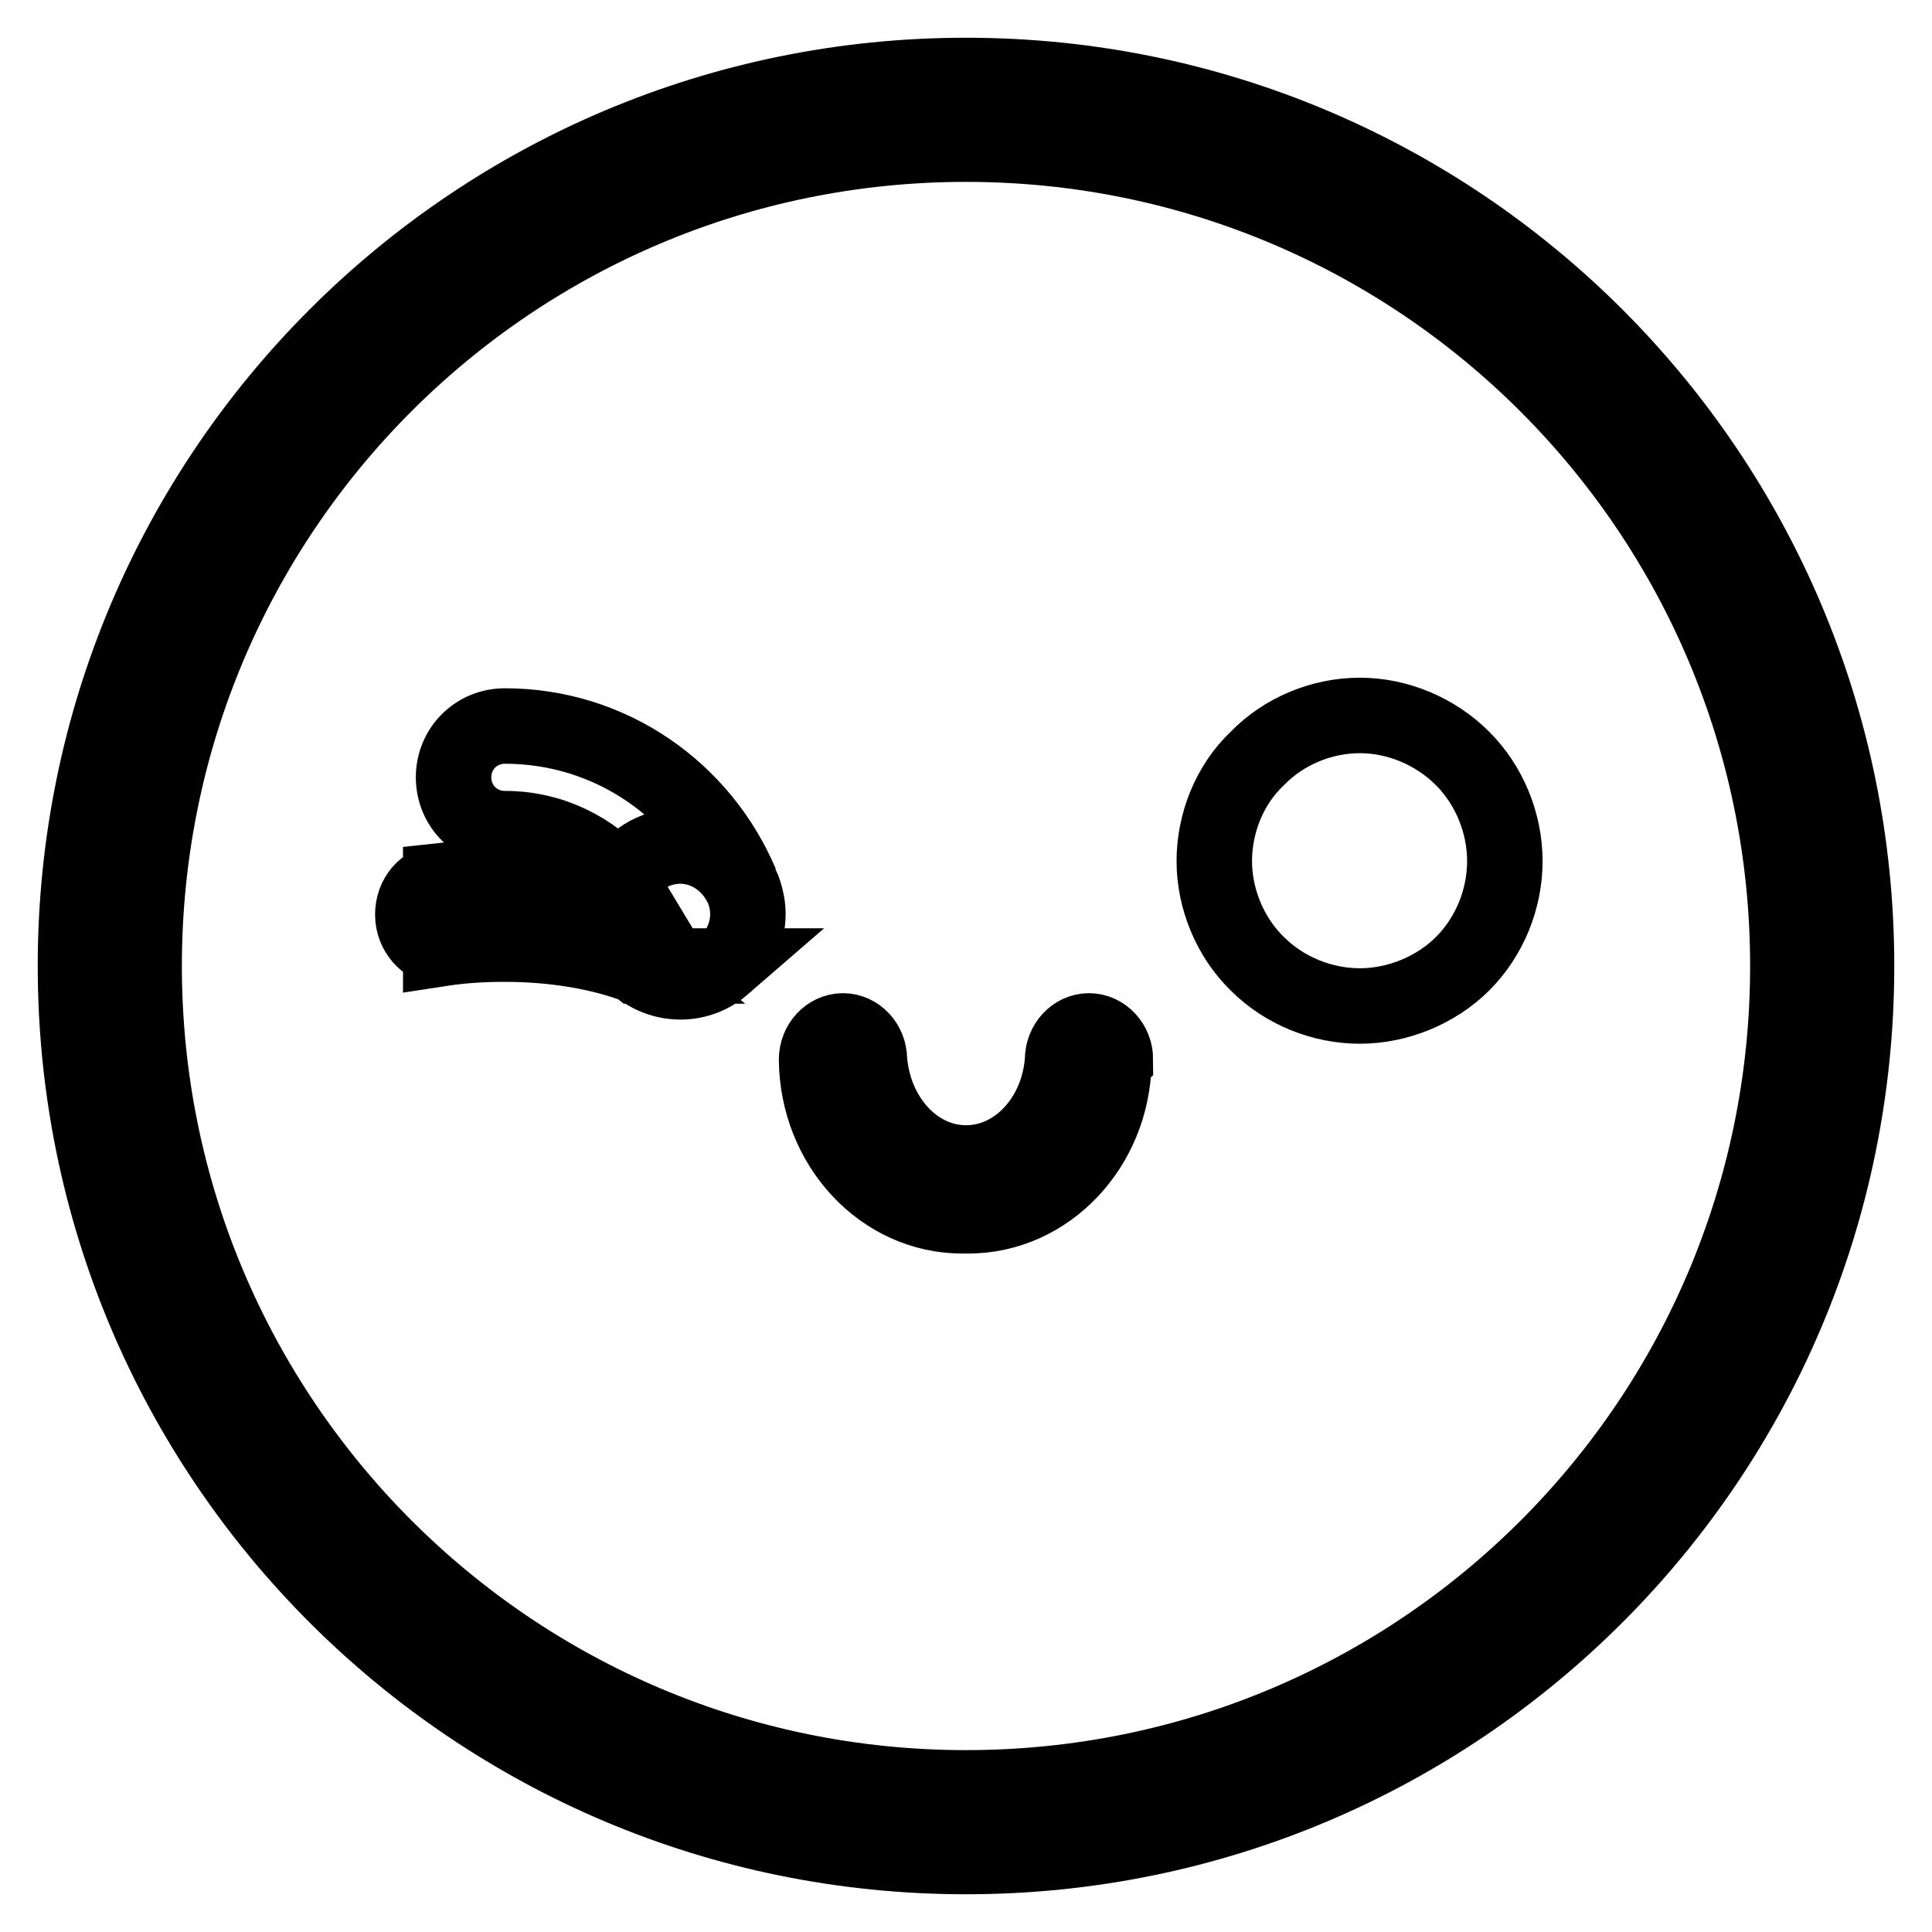
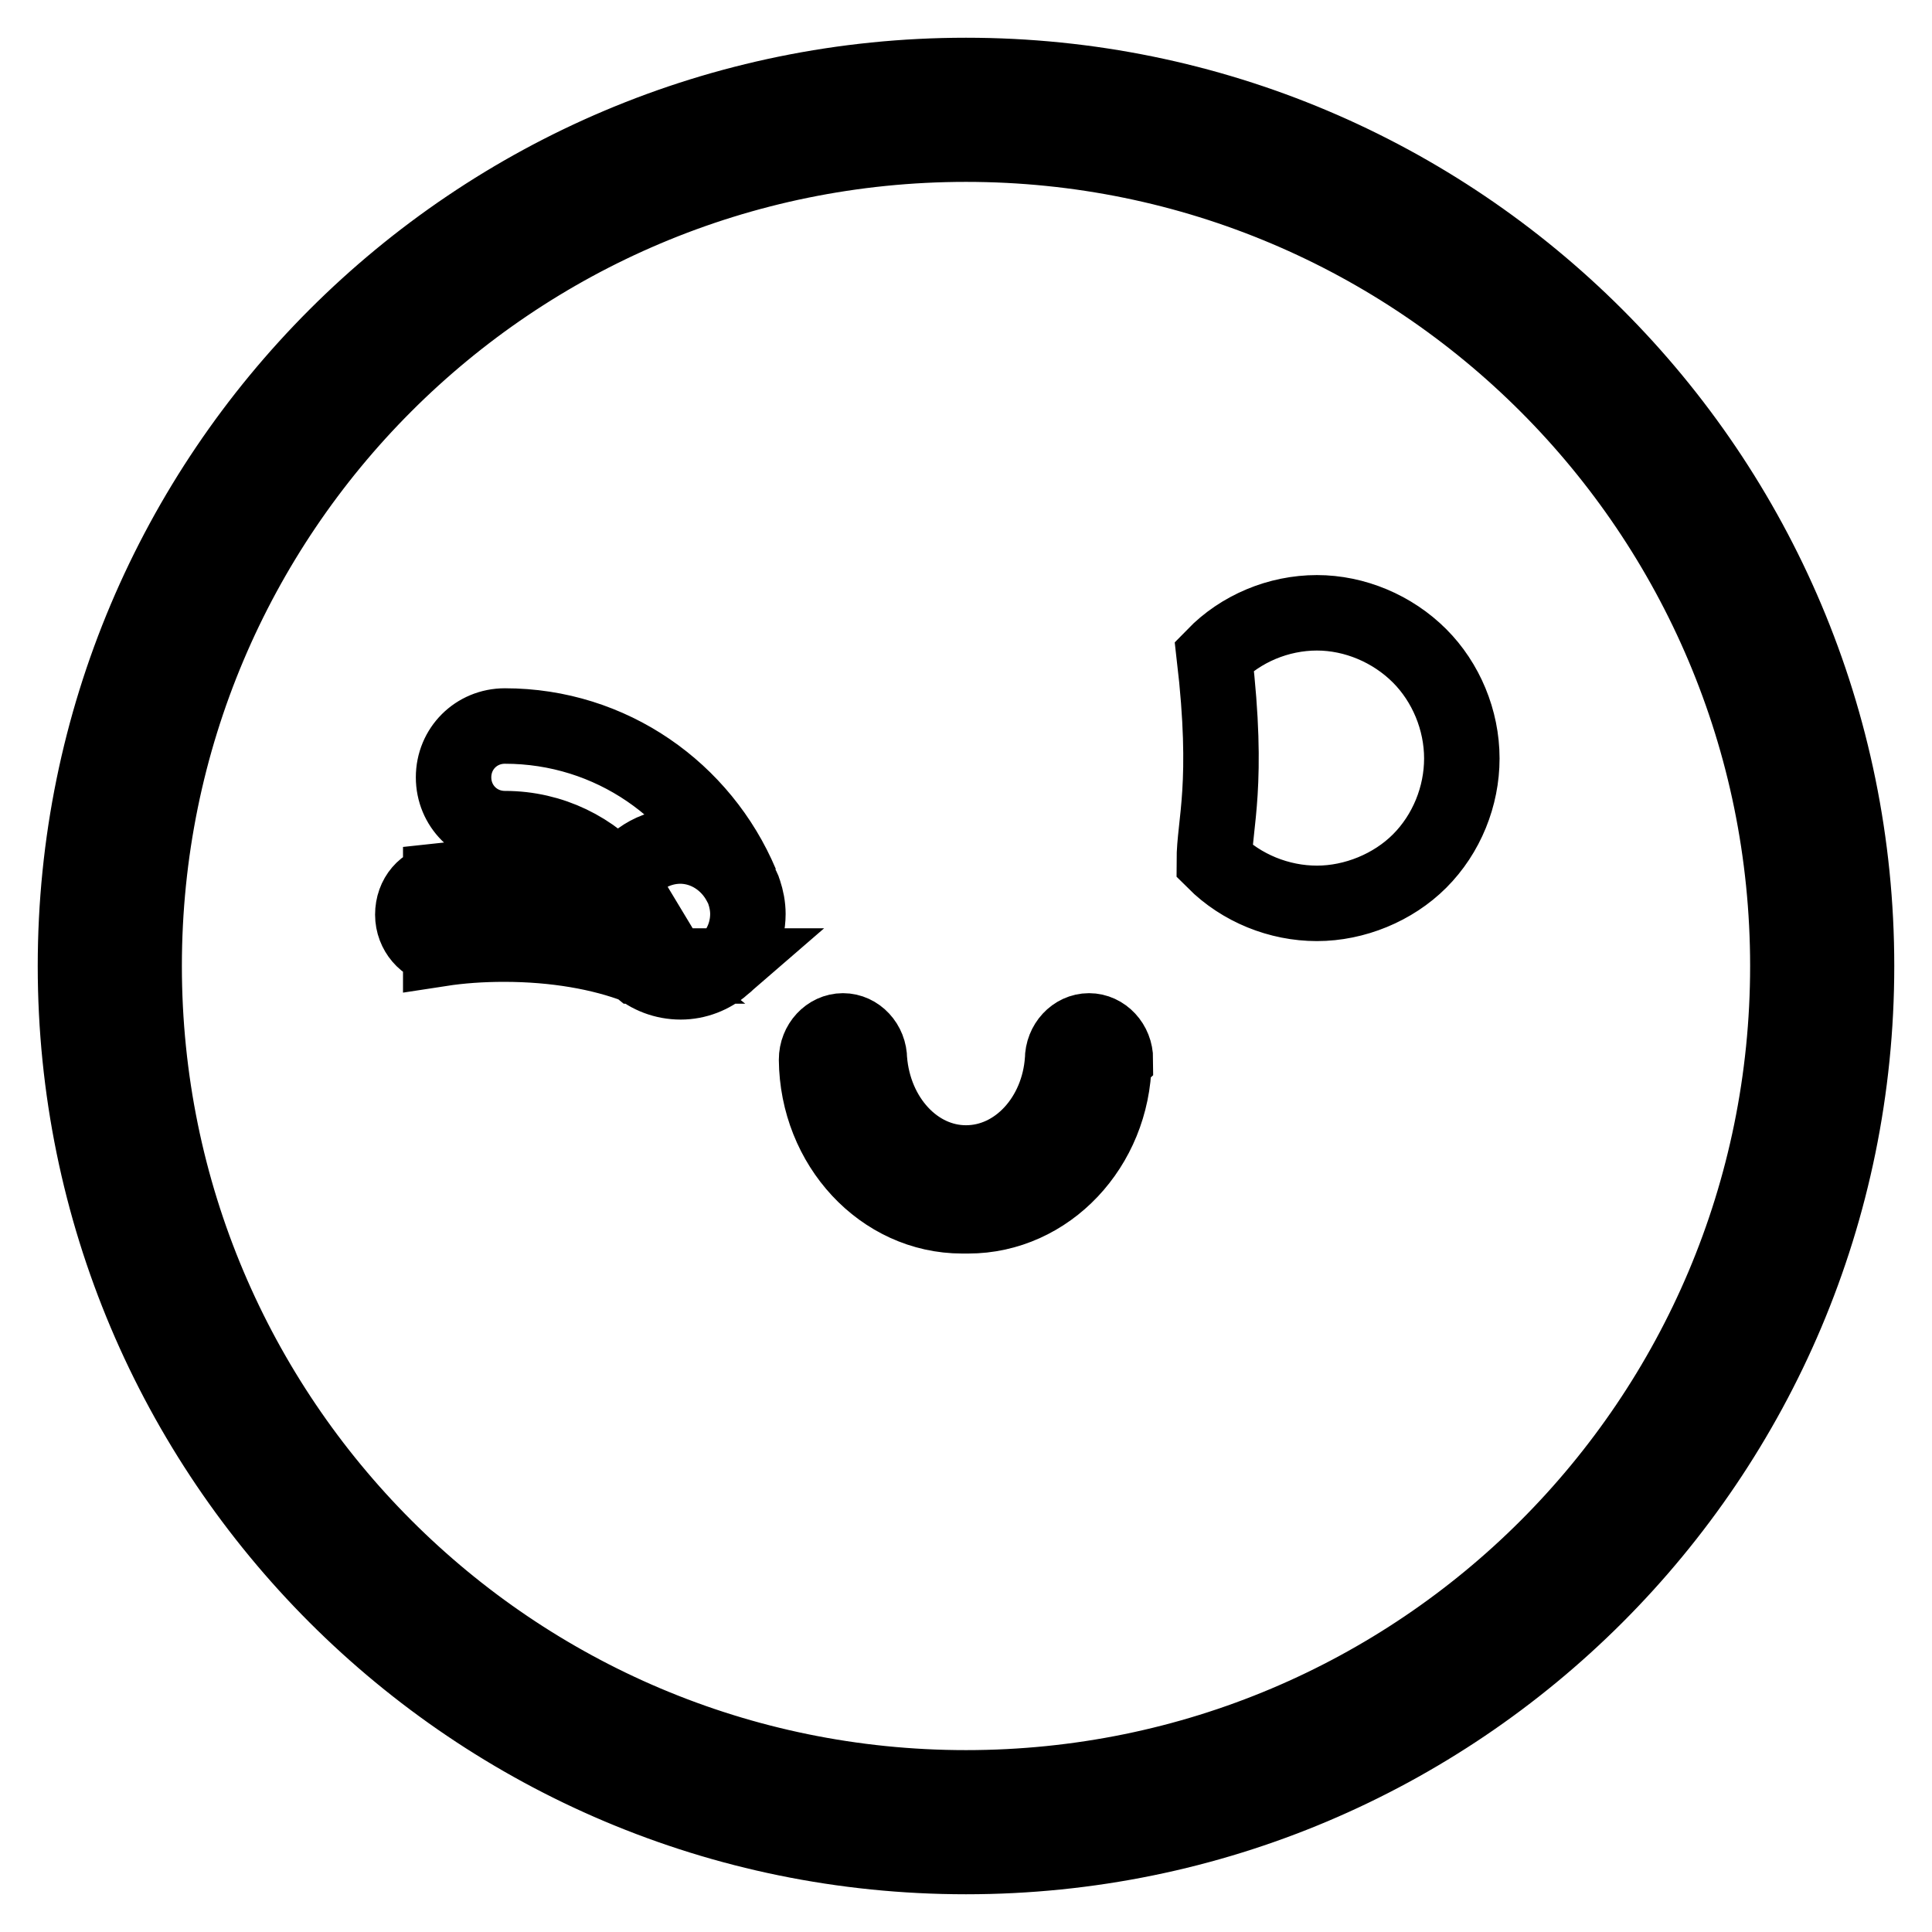
<svg xmlns="http://www.w3.org/2000/svg" version="1.1" x="0px" y="0px" viewBox="0 0 256 256" enable-background="new 0 0 256 256" xml:space="preserve">
  <g>
-     <path stroke-width="10" fill-opacity="0" stroke="#000000" d="M128,10C62.8,10,10,62.8,10,128c0,65.2,52.8,118,118,118c65.2,0,118-52.8,118-118C246,62.8,193.2,10,128,10 L128,10z M128,236.9c-60.2,0-108.9-48.8-108.9-108.9C19.1,67.8,67.8,19.1,128,19.1c60.2,0,108.9,48.8,108.9,108.9 C236.9,188.2,188.2,236.9,128,236.9L128,236.9z M160.9,114.1c0,5,2.1,10.1,5.7,13.6c3.6,3.6,8.6,5.6,13.6,5.6 c5,0,10.1-2.1,13.6-5.6c3.6-3.6,5.6-8.6,5.6-13.6c0-5.1-2.1-10.1-5.6-13.6c-3.6-3.6-8.6-5.7-13.6-5.7c-5.1,0-10.1,2.1-13.6,5.7 C162.9,104,160.9,109.1,160.9,114.1L160.9,114.1z M147.8,140.4c0-2.1-1.6-3.8-3.5-3.8c-1.9,0-3.5,1.7-3.5,3.8h0 c-0.5,7.6-6,13.7-12.8,13.7c-6.7,0-12.2-6-12.8-13.7h0c0-2.1-1.6-3.8-3.5-3.8s-3.5,1.7-3.5,3.8c0.1,11.4,8.7,20.7,19.3,20.7h0.8 c10.5,0,19.1-9.1,19.3-20.4C147.7,140.5,147.8,140.4,147.8,140.4L147.8,140.4z M81.2,121.1c0-1.1,0.2-2.1,0.6-3.1 c-4.6-1.1-9.6-1.8-15-1.8c-2.9,0-5.7,0.2-8.4,0.5v0.1c-2.1,0.2-3.7,2-3.7,4.4c0,2.3,1.7,4.2,3.7,4.4v0.1c2.6-0.4,5.4-0.6,8.4-0.6 c6.8,0,12.9,1.1,17.6,2.9h0.1C82.5,126.4,81.2,123.9,81.2,121.1L81.2,121.1z M90.2,112.1c3.5,0,6.5,2,8,5 C93,104.8,81,96.2,66.9,96.2l0,0c-3.8,0-6.8,3-6.8,6.8s3,6.8,6.8,6.8l0,0c6.2,0,11.7,2.8,15.4,7.2 C83.7,114.1,86.7,112.1,90.2,112.1L90.2,112.1z M95.8,128h-8.8h-2.5c1.5,1.3,3.5,2.1,5.7,2.1C92.3,130.1,94.3,129.3,95.8,128 L95.8,128z M95.8,128c2-1.6,3.3-4.1,3.3-6.9c0-1-0.2-2-0.5-2.9c-0.1-0.4-0.3-0.7-0.5-1.1c-1.5-2.9-4.5-5-8-5c-3.5,0-6.5,2-8,4.9 c0.4,0.4,0.8,0.9,1.1,1.4c-0.5-0.1-1-0.2-1.5-0.4c-0.4,1-0.6,2-0.6,3.1c0,2.8,1.3,5.3,3.3,6.9h2.5L95.8,128L95.8,128z" />
+     <path stroke-width="10" fill-opacity="0" stroke="#000000" d="M128,10C62.8,10,10,62.8,10,128c0,65.2,52.8,118,118,118c65.2,0,118-52.8,118-118C246,62.8,193.2,10,128,10 L128,10z M128,236.9c-60.2,0-108.9-48.8-108.9-108.9C19.1,67.8,67.8,19.1,128,19.1c60.2,0,108.9,48.8,108.9,108.9 C236.9,188.2,188.2,236.9,128,236.9L128,236.9z M160.9,114.1c3.6,3.6,8.6,5.6,13.6,5.6 c5,0,10.1-2.1,13.6-5.6c3.6-3.6,5.6-8.6,5.6-13.6c0-5.1-2.1-10.1-5.6-13.6c-3.6-3.6-8.6-5.7-13.6-5.7c-5.1,0-10.1,2.1-13.6,5.7 C162.9,104,160.9,109.1,160.9,114.1L160.9,114.1z M147.8,140.4c0-2.1-1.6-3.8-3.5-3.8c-1.9,0-3.5,1.7-3.5,3.8h0 c-0.5,7.6-6,13.7-12.8,13.7c-6.7,0-12.2-6-12.8-13.7h0c0-2.1-1.6-3.8-3.5-3.8s-3.5,1.7-3.5,3.8c0.1,11.4,8.7,20.7,19.3,20.7h0.8 c10.5,0,19.1-9.1,19.3-20.4C147.7,140.5,147.8,140.4,147.8,140.4L147.8,140.4z M81.2,121.1c0-1.1,0.2-2.1,0.6-3.1 c-4.6-1.1-9.6-1.8-15-1.8c-2.9,0-5.7,0.2-8.4,0.5v0.1c-2.1,0.2-3.7,2-3.7,4.4c0,2.3,1.7,4.2,3.7,4.4v0.1c2.6-0.4,5.4-0.6,8.4-0.6 c6.8,0,12.9,1.1,17.6,2.9h0.1C82.5,126.4,81.2,123.9,81.2,121.1L81.2,121.1z M90.2,112.1c3.5,0,6.5,2,8,5 C93,104.8,81,96.2,66.9,96.2l0,0c-3.8,0-6.8,3-6.8,6.8s3,6.8,6.8,6.8l0,0c6.2,0,11.7,2.8,15.4,7.2 C83.7,114.1,86.7,112.1,90.2,112.1L90.2,112.1z M95.8,128h-8.8h-2.5c1.5,1.3,3.5,2.1,5.7,2.1C92.3,130.1,94.3,129.3,95.8,128 L95.8,128z M95.8,128c2-1.6,3.3-4.1,3.3-6.9c0-1-0.2-2-0.5-2.9c-0.1-0.4-0.3-0.7-0.5-1.1c-1.5-2.9-4.5-5-8-5c-3.5,0-6.5,2-8,4.9 c0.4,0.4,0.8,0.9,1.1,1.4c-0.5-0.1-1-0.2-1.5-0.4c-0.4,1-0.6,2-0.6,3.1c0,2.8,1.3,5.3,3.3,6.9h2.5L95.8,128L95.8,128z" />
  </g>
</svg>